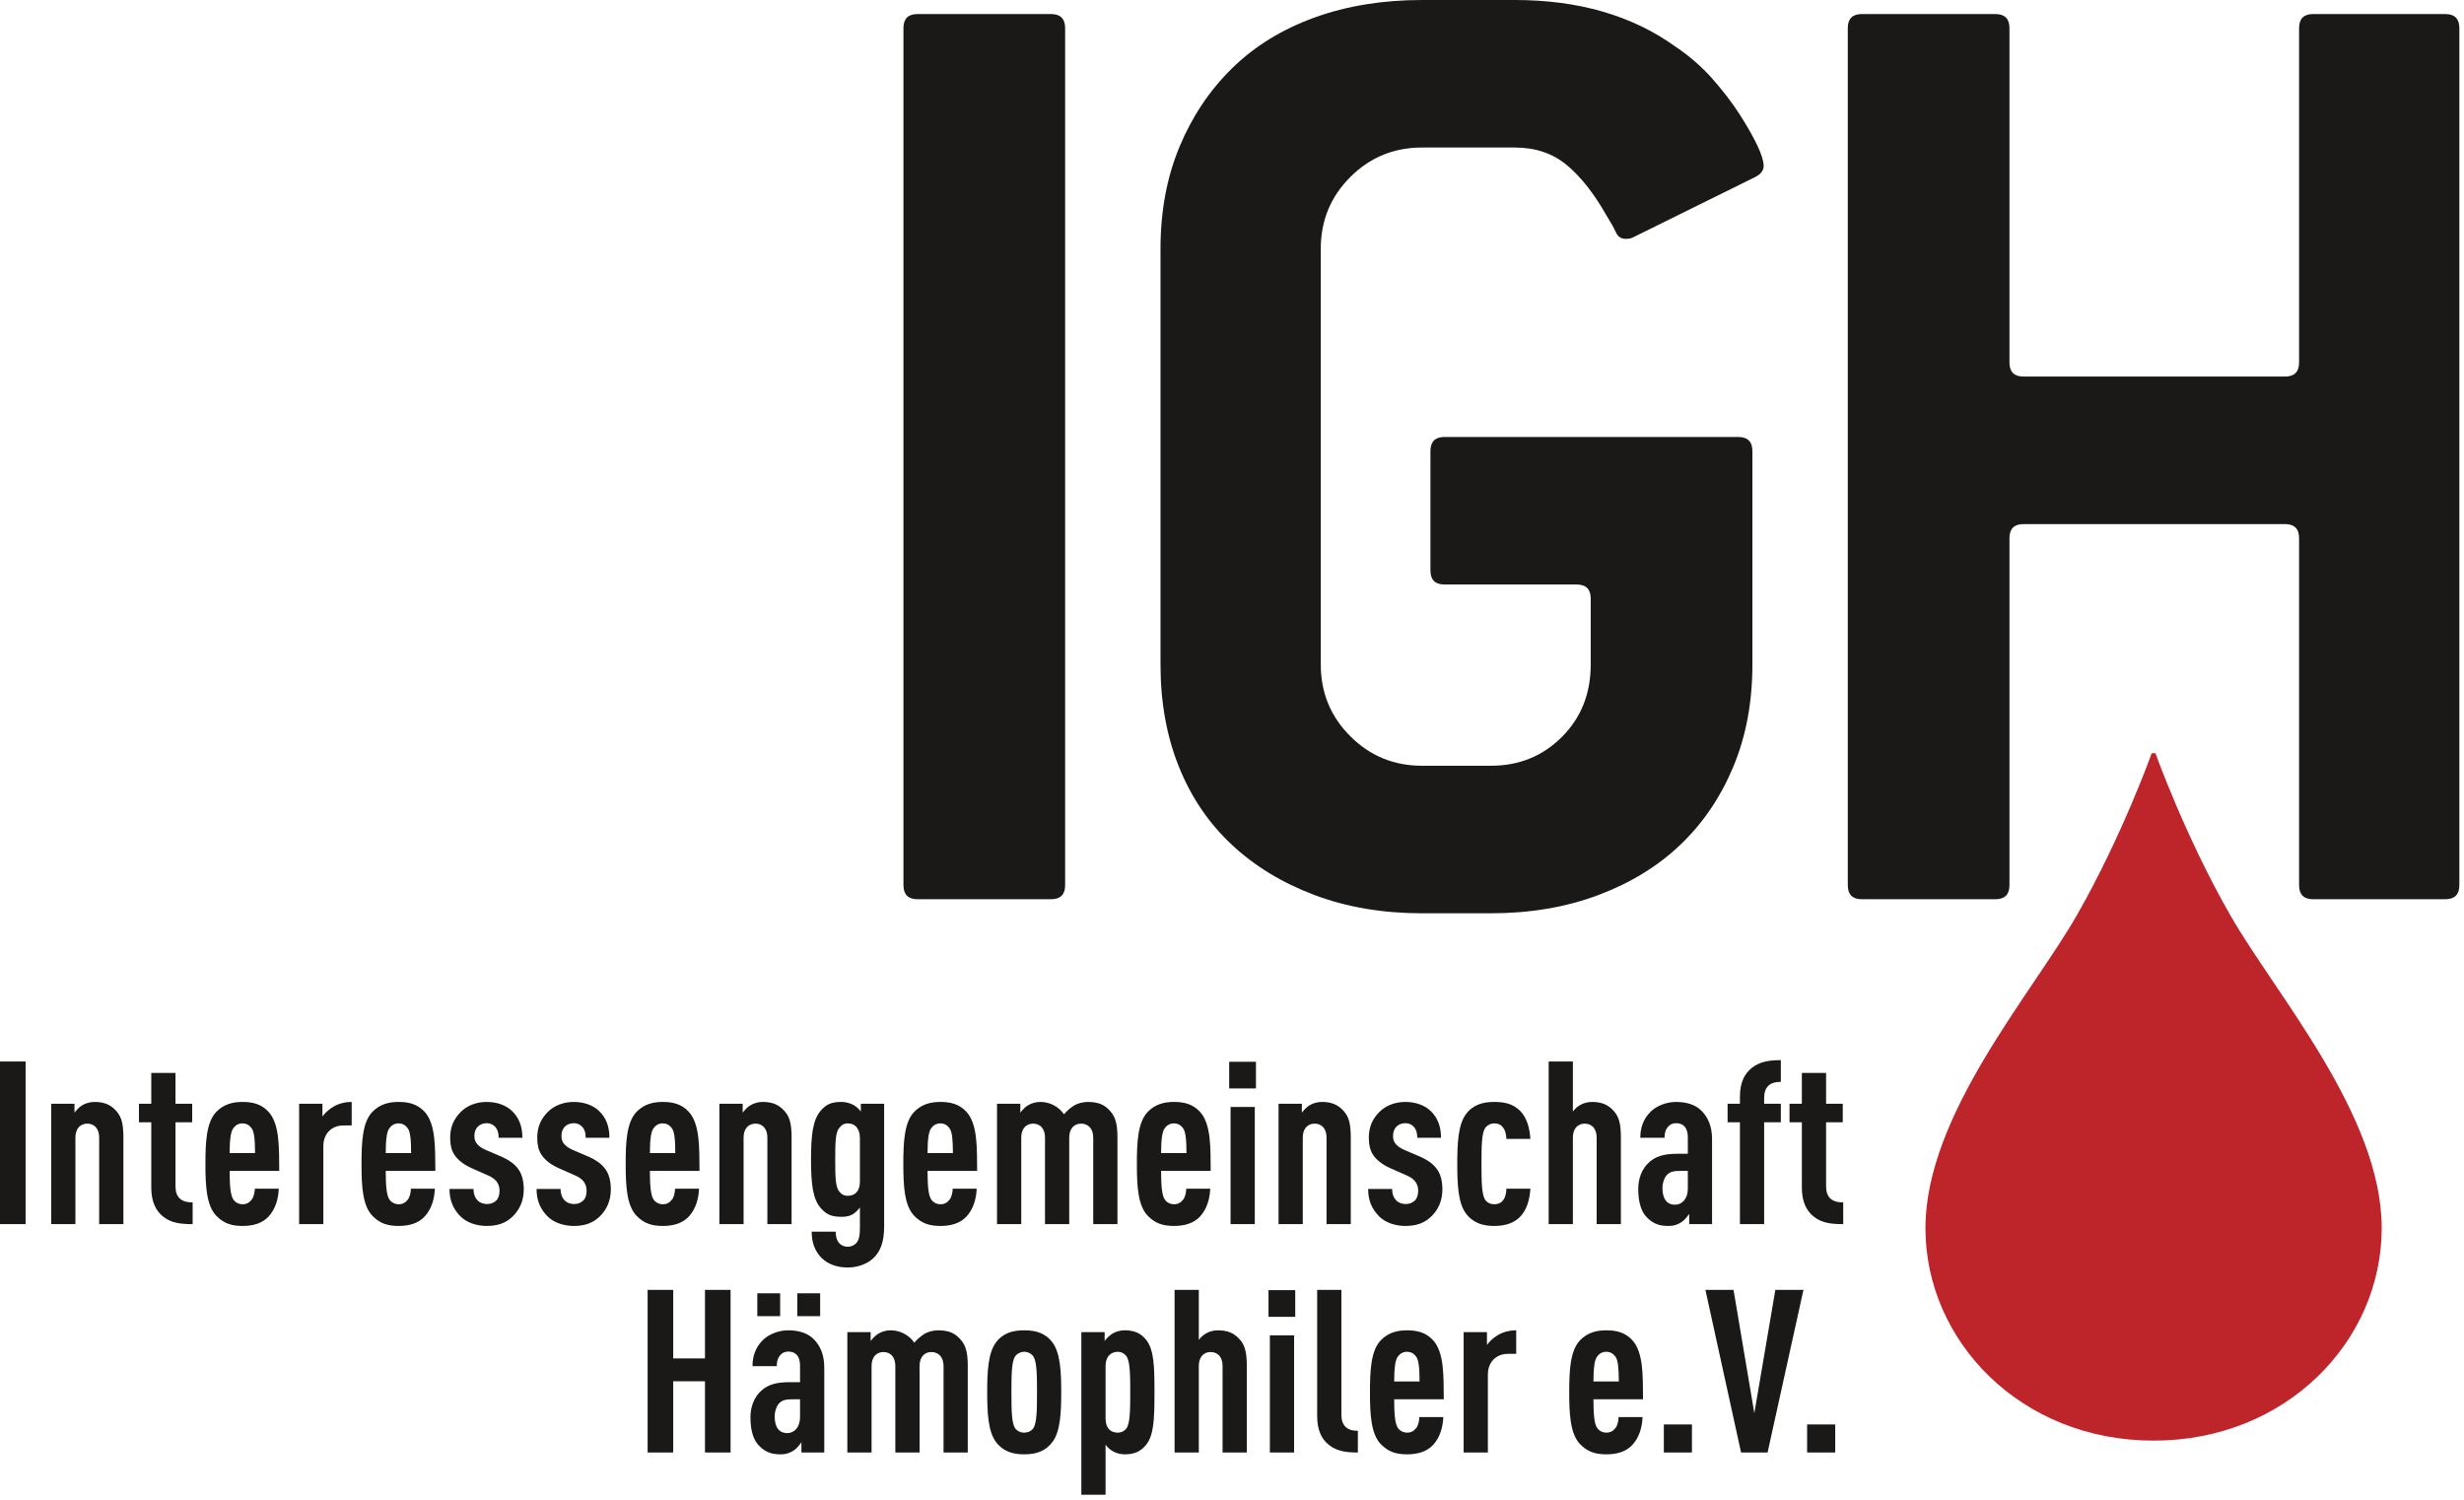
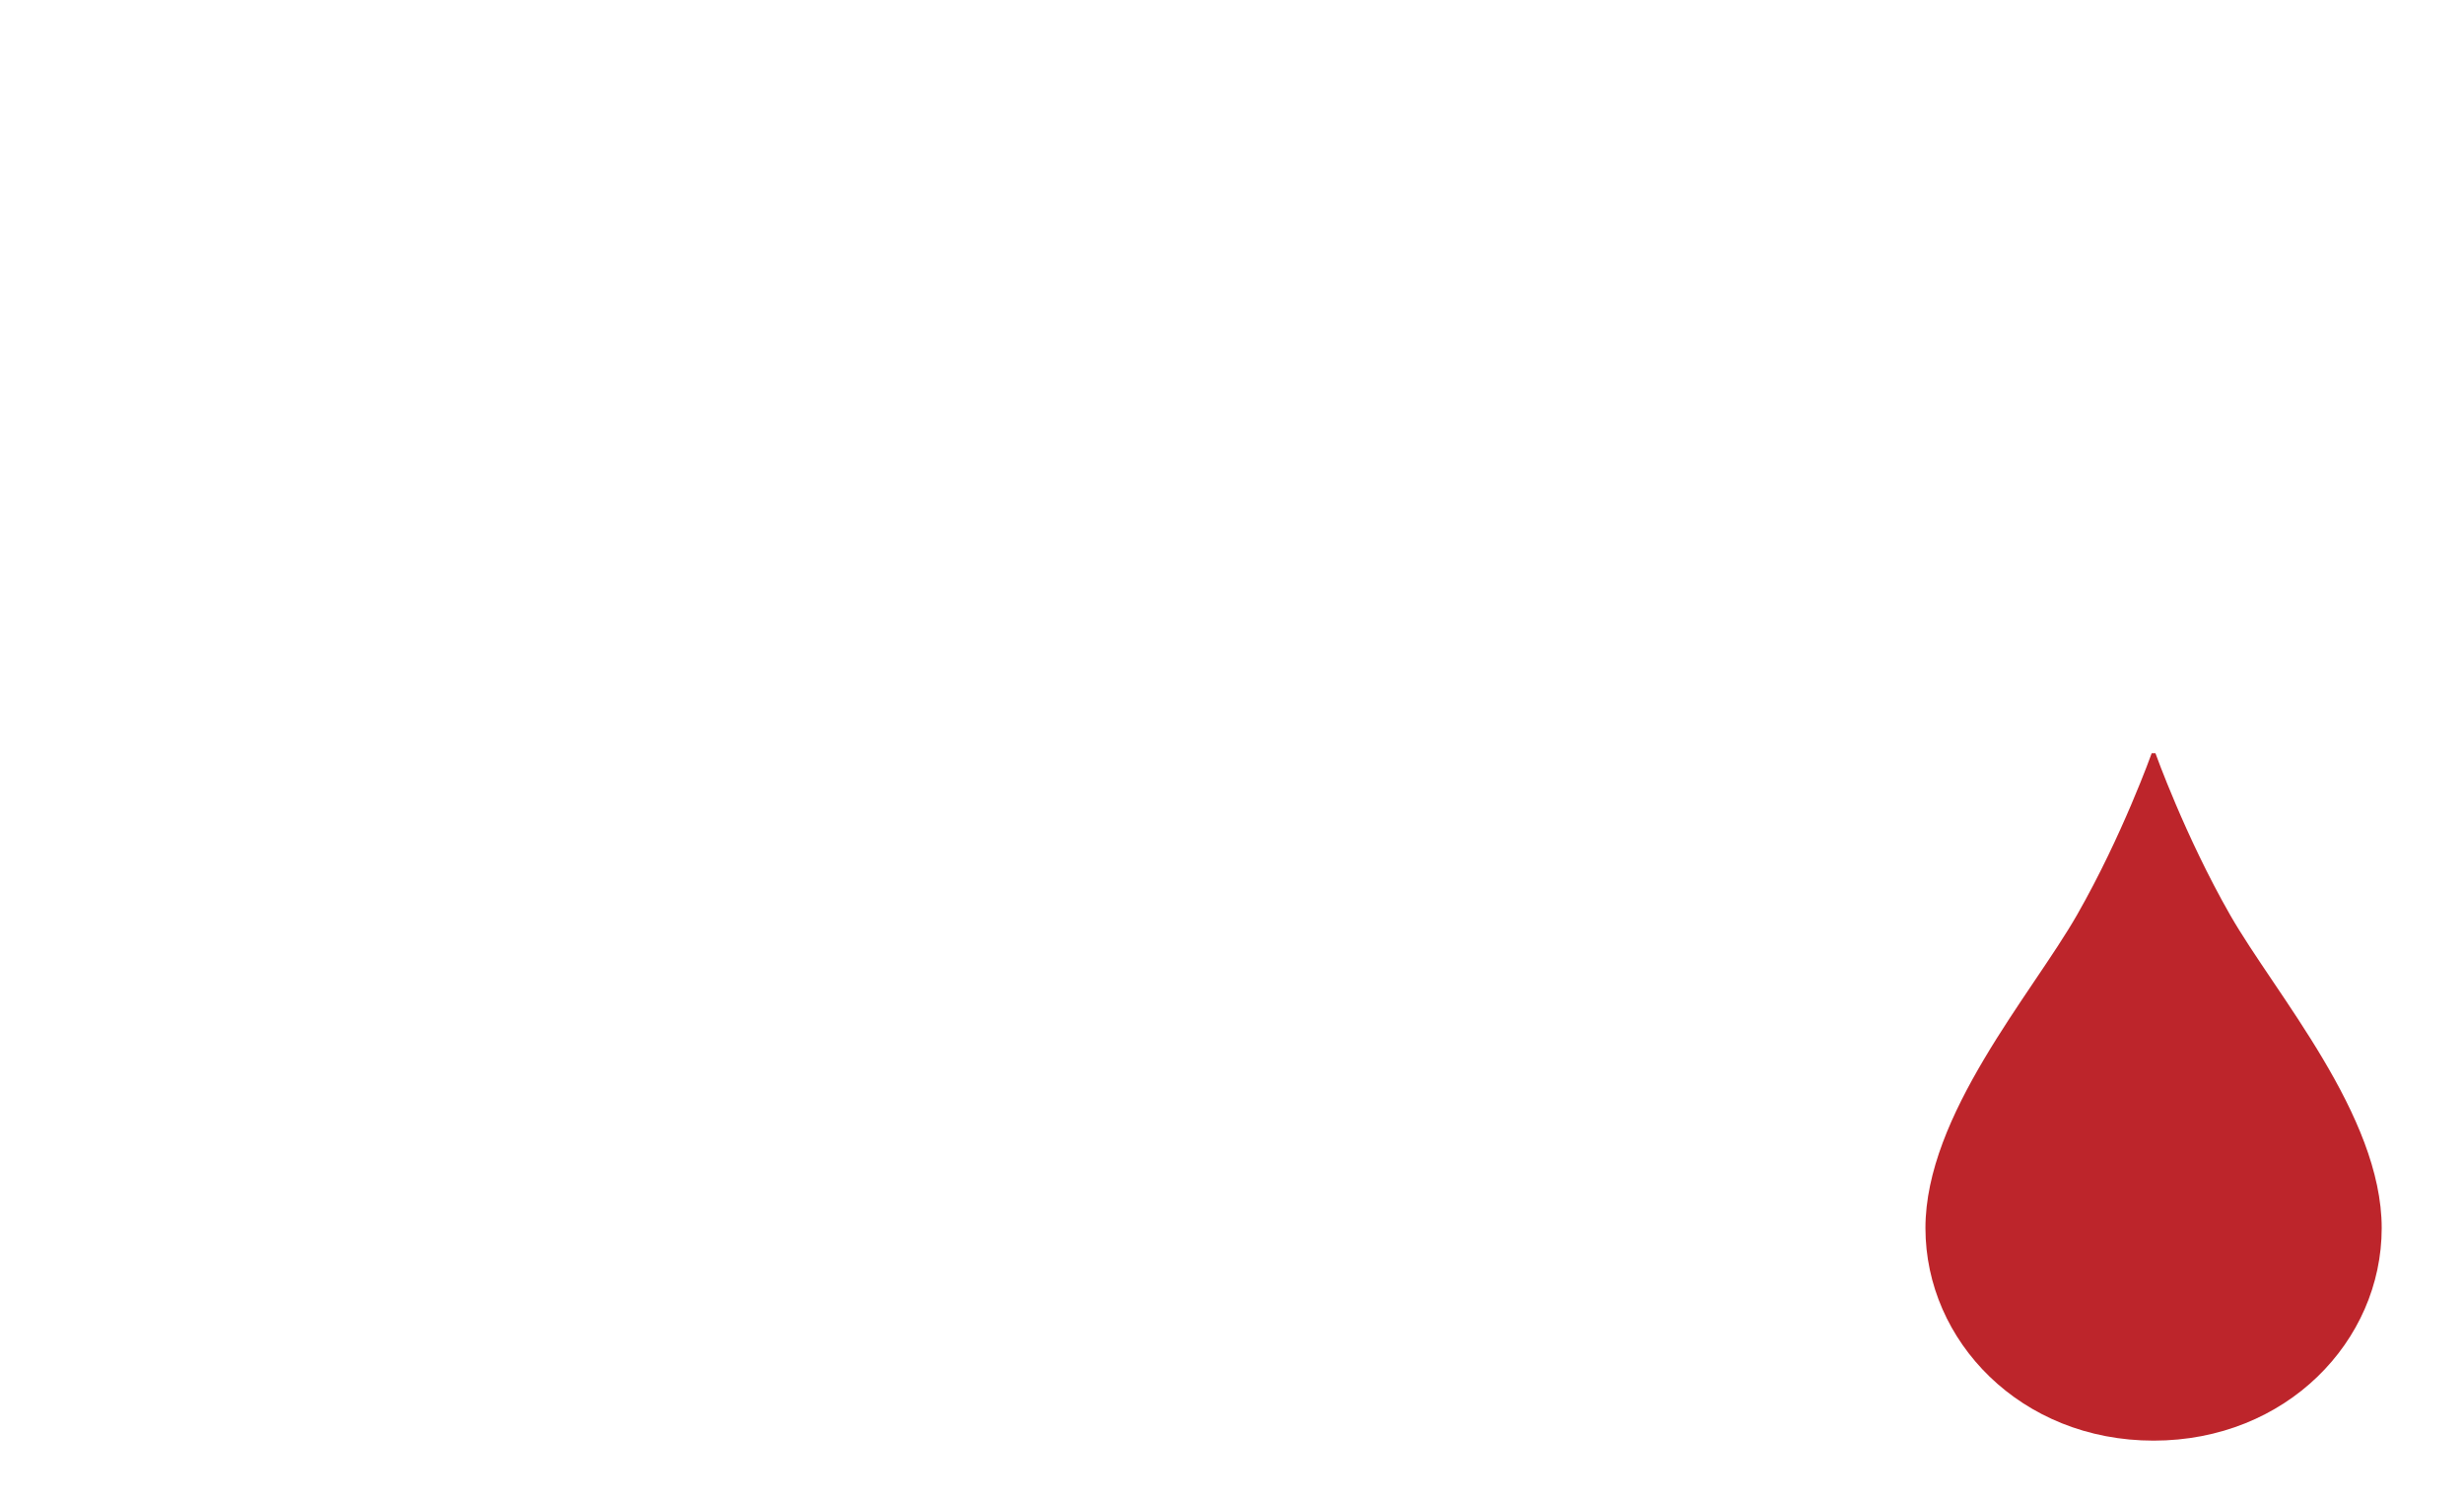
<svg xmlns="http://www.w3.org/2000/svg" width="4000" height="2436" viewBox="0 0 4000 2436" fill="none">
-   <path fill-rule="evenodd" clip-rule="evenodd" d="M1186 2358.09V2094.1H1144.45V2205.33H1092.88V2094.1H1051.34V2358.09H1092.88V2242.41H1144.45V2358.09H1186ZM1338.1 2358.09H1301V2341.41C1297.66 2346.23 1293.57 2351.42 1289.12 2354.39C1283.19 2358.46 1276.88 2361.06 1266.87 2361.06C1250.55 2361.06 1240.15 2356.24 1230.14 2344.75C1222.35 2335.47 1218.26 2320.65 1218.26 2301C1218.26 2283.19 1224.57 2267.62 1236.45 2257.25C1246.1 2248.72 1258.7 2243.9 1281.34 2243.9H1298.77V2216.83C1298.77 2202.38 1292.1 2194.21 1279.84 2194.21C1273.91 2194.21 1269.83 2196.43 1266.87 2199.77C1262.79 2204.22 1260.93 2209.78 1260.93 2217.94H1221.6C1221.6 2202.38 1226.05 2187.9 1238.29 2175.67C1247.57 2166.41 1263.53 2159.72 1279.48 2159.72C1295.8 2159.72 1311.01 2163.8 1321.03 2174.19C1331.42 2184.57 1338.1 2199.02 1338.1 2220.17V2358.09ZM1298.77 2300.62V2271.7H1285.79C1277.25 2271.7 1270.94 2272.45 1265.38 2277.63C1260.56 2282.08 1257.59 2291.72 1257.59 2299.51C1257.59 2316.93 1264.65 2326.58 1278 2326.58C1289.87 2326.58 1298.77 2316.57 1298.77 2300.62ZM1294.32 2136.75H1331.42V2099.67H1294.32V2136.75ZM1229.39 2136.75H1266.49V2099.67H1229.39V2136.75ZM1571.05 2358.09V2217.2C1571.05 2194.58 1567.35 2183.84 1559.56 2174.93C1550.66 2164.55 1540.65 2159.72 1522.46 2159.72C1516.53 2159.72 1507.62 2161.58 1501.69 2164.92C1495.38 2168.63 1489.07 2174.19 1484.25 2179.75C1475.72 2167.52 1461.62 2159.72 1446.04 2159.72C1439 2159.72 1431.94 2161.58 1426.38 2164.92C1421.56 2167.52 1416.73 2172.7 1413.39 2177.15V2162.69H1375.56V2358.09H1414.88V2217.56C1414.88 2202.38 1423.41 2194.96 1434.17 2194.96C1444.93 2194.96 1453.46 2202.38 1453.46 2217.56V2358.09H1492.79V2217.56C1492.79 2202.38 1501.32 2194.96 1512.08 2194.96C1522.83 2194.96 1531.74 2202.38 1531.74 2217.56V2358.09H1571.05ZM1722.79 2260.2C1722.79 2293.21 1721.31 2323.24 1709.05 2340.3C1697.56 2356.24 1681.6 2361.06 1662.69 2361.06C1643.77 2361.06 1627.81 2356.24 1616.32 2340.3C1604.07 2323.24 1602.59 2293.21 1602.59 2260.2C1602.59 2227.21 1604.07 2197.18 1616.32 2180.12C1627.81 2164.18 1643.77 2159.72 1662.69 2159.72C1681.6 2159.72 1697.56 2164.18 1709.05 2180.12C1721.31 2197.18 1722.79 2227.21 1722.79 2260.2ZM1683.46 2260.2C1683.46 2231.29 1683.1 2211.64 1677.9 2202.74C1674.56 2197.55 1668.62 2194.58 1662.69 2194.58C1656.76 2194.58 1650.81 2197.55 1647.48 2202.74C1642.28 2211.64 1641.91 2231.29 1641.91 2260.2C1641.91 2289.13 1642.28 2309.15 1647.48 2318.05C1650.81 2323.24 1656.76 2325.83 1662.69 2325.83C1668.62 2325.83 1674.56 2323.24 1677.9 2318.05C1683.1 2309.15 1683.46 2289.13 1683.46 2260.2ZM1874.14 2260.2C1874.14 2302.48 1873.41 2329.91 1860.42 2345.86C1851.52 2356.62 1841.12 2361.06 1825.91 2361.06C1818.87 2361.06 1811.81 2359.21 1806.25 2355.87C1802.17 2353.65 1797.72 2349.56 1794.76 2345.48V2426.69H1755.43V2162.69H1793.26V2177.15C1795.49 2173.45 1802.17 2167.14 1806.25 2164.92C1811.81 2161.58 1818.87 2159.72 1825.91 2159.72C1840.38 2159.72 1851.52 2163.8 1860.42 2174.93C1873.41 2190.87 1874.14 2217.94 1874.14 2260.2ZM1834.81 2260.2C1834.81 2231.29 1834.45 2211.64 1829.25 2202.74C1825.91 2197.55 1820.35 2194.58 1814.42 2194.58C1809.59 2194.58 1804.41 2196.43 1801.05 2199.77C1796.98 2203.85 1794.76 2209.78 1794.76 2218.31V2302.48C1794.76 2311.01 1796.98 2316.93 1801.05 2321.02C1804.41 2324.35 1809.59 2325.83 1814.42 2325.83C1820.35 2325.83 1825.91 2323.24 1829.25 2318.05C1834.45 2309.15 1834.81 2289.13 1834.81 2260.2ZM2024.01 2358.09V2217.2C2024.01 2194.58 2020.67 2183.84 2012.88 2174.93C2003.98 2164.55 1993.22 2159.72 1977.26 2159.72C1970.22 2159.72 1963.17 2161.58 1957.6 2164.92C1953.53 2167.14 1949.08 2171.22 1946.11 2175.31V2094.1H1906.79V2358.09H1946.11V2217.56C1946.11 2202.38 1954.65 2194.96 1965.39 2194.96C1976.15 2194.96 1984.69 2202.38 1984.69 2217.56V2358.09H2024.01ZM2061.48 2358.09H2100.8V2167.89H2061.48V2358.09ZM2059.25 2137.86H2102.66V2094.48H2059.25V2137.86ZM2204.31 2358.09V2322.87C2186.12 2322.87 2177.59 2313.98 2177.59 2296.55V2094.1H2138.26V2298.77C2138.26 2322.13 2145.69 2336.96 2157.93 2346.23C2170.91 2356.24 2186.12 2358.09 2204.31 2358.09ZM2343.79 2271.7H2263.28C2263.28 2293.95 2264.39 2311.01 2269.22 2318.05C2272.18 2322.49 2277.38 2325.83 2284.42 2325.83C2291.11 2325.83 2295.56 2322.87 2299.27 2318.05C2302.24 2314.34 2304.08 2306.56 2304.08 2300.62H2343.04C2342.29 2316.93 2337.84 2333.25 2326.72 2345.48C2316.7 2356.62 2301.49 2361.06 2284.42 2361.06C2266.25 2361.06 2254.01 2356.98 2242.14 2345.11C2225.45 2328.43 2223.96 2295.8 2223.96 2260.2C2223.96 2224.62 2225.45 2191.99 2242.14 2175.31C2254.01 2163.44 2268.11 2159.72 2284.05 2159.72C2300.38 2159.72 2314.48 2163.07 2325.97 2175.31C2344.9 2195.32 2343.41 2234.99 2343.79 2271.7ZM2304.46 2242.78C2304.46 2222.76 2303.35 2207.94 2298.9 2202.38C2295.56 2197.91 2291.11 2194.58 2284.05 2194.58C2277.01 2194.58 2272.56 2197.91 2269.22 2202.38C2264.77 2207.94 2263.28 2222.76 2263.28 2242.78H2304.46ZM2461.38 2197.91V2159.72C2449.88 2159.72 2439.49 2162.69 2430.96 2167.89C2424.28 2171.97 2417.98 2177.53 2413.9 2183.46V2162.69H2376.05V2358.09H2415.38V2231.66C2415.38 2210.53 2429.48 2197.91 2448.03 2197.91H2461.38ZM2667.26 2271.7H2586.76C2586.76 2293.95 2587.87 2311.01 2592.7 2318.05C2595.67 2322.49 2600.86 2325.83 2607.91 2325.83C2614.59 2325.83 2619.04 2322.87 2622.74 2318.05C2625.72 2314.34 2627.57 2306.56 2627.57 2300.62H2666.52C2665.79 2316.93 2661.34 2333.25 2650.19 2345.48C2640.18 2356.62 2624.97 2361.06 2607.91 2361.06C2589.73 2361.06 2577.49 2356.98 2565.62 2345.11C2548.93 2328.43 2547.43 2295.8 2547.43 2260.2C2547.43 2224.62 2548.93 2191.99 2565.62 2175.31C2577.49 2163.44 2591.59 2159.72 2607.53 2159.72C2623.86 2159.72 2637.96 2163.07 2649.46 2175.31C2668.38 2195.32 2666.9 2234.99 2667.26 2271.7ZM2627.94 2242.78C2627.94 2222.76 2626.83 2207.94 2622.38 2202.38C2619.04 2197.91 2614.59 2194.58 2607.53 2194.58C2600.49 2194.58 2596.04 2197.91 2592.7 2202.38C2588.25 2207.94 2586.76 2222.76 2586.76 2242.78H2627.94ZM2701.03 2358.09H2746.66V2312.48H2701.03V2358.09ZM2927.69 2094.1H2882.05L2847.93 2294.33L2814.17 2094.1H2768.53L2826.41 2358.09H2869.45L2927.69 2094.1ZM2933.62 2358.09H2979.25V2312.48H2933.62V2358.09Z" fill="#1A1918" />
-   <path fill-rule="evenodd" clip-rule="evenodd" d="M0 1987.32H41.549V1723.32H0V1987.32ZM200.324 1987.32V1846.42C200.324 1823.8 196.986 1813.05 189.197 1804.15C180.296 1793.78 169.535 1788.95 153.577 1788.95C146.535 1788.95 139.479 1790.81 133.915 1794.14C129.099 1796.75 124.282 1801.93 120.93 1806.38V1791.92H83.099V1987.32H122.423V1846.79C122.423 1831.59 130.958 1824.18 141.704 1824.18C152.465 1824.18 161 1831.59 161 1846.79V1987.32H200.324ZM312.732 1987.32V1952.1C294.183 1952.1 284.901 1943.94 284.901 1925.78V1821.96H311.986V1791.92H284.901V1741.86H245.577V1791.92H225.549V1821.96H245.577V1928C245.577 1950.99 253 1965.81 265.239 1975.45C278.592 1985.84 294.183 1987.32 312.732 1987.32ZM453.324 1900.93C452.958 1864.22 454.437 1824.55 435.521 1804.53C424.014 1792.28 409.915 1788.95 393.592 1788.95C377.648 1788.95 363.549 1792.66 351.676 1804.53C334.986 1821.21 333.493 1853.84 333.493 1889.43C333.493 1925.03 334.986 1957.66 351.676 1974.34C363.549 1986.21 375.789 1990.29 393.972 1990.29C411.028 1990.29 426.239 1985.84 436.254 1974.71C447.38 1962.47 451.845 1946.16 452.577 1929.84H413.634C413.634 1935.78 411.775 1943.57 408.803 1947.27C405.099 1952.1 400.648 1955.06 393.972 1955.06C386.915 1955.06 381.718 1951.72 378.761 1947.27C373.93 1940.23 372.817 1923.17 372.817 1900.93H453.324ZM414 1872H372.817C372.817 1851.98 374.31 1837.16 378.761 1831.59C382.099 1827.14 386.549 1823.8 393.592 1823.8C400.648 1823.8 405.099 1827.14 408.437 1831.59C412.887 1837.16 414 1851.98 414 1872ZM570.915 1827.14V1788.95C559.423 1788.95 549.028 1791.92 540.507 1797.11C533.817 1801.2 527.521 1806.76 523.437 1812.68V1791.92H485.592V1987.32H524.916V1860.88C524.916 1839.75 539.014 1827.14 557.563 1827.14H570.915ZM706.704 1900.93C706.324 1864.22 707.817 1824.55 688.887 1804.53C677.394 1792.28 663.296 1788.95 646.972 1788.95C631.014 1788.95 616.915 1792.66 605.056 1804.53C588.352 1821.21 586.873 1853.84 586.873 1889.43C586.873 1925.03 588.352 1957.66 605.056 1974.34C616.915 1986.21 629.169 1990.29 647.338 1990.29C664.408 1990.29 679.62 1985.84 689.634 1974.71C700.761 1962.47 705.211 1946.16 705.958 1929.84H667C667 1935.78 665.155 1943.57 662.183 1947.27C658.465 1952.1 654.014 1955.06 647.338 1955.06C640.296 1955.06 635.099 1951.72 632.127 1947.27C627.31 1940.23 626.197 1923.17 626.197 1900.93H706.704ZM667.38 1872H626.197C626.197 1851.98 627.676 1837.16 632.127 1831.59C635.465 1827.14 639.93 1823.8 646.972 1823.8C654.014 1823.8 658.465 1827.14 661.817 1831.59C666.268 1837.16 667.38 1851.98 667.38 1872ZM850.268 1930.96C850.268 1917.61 847.296 1906.49 842.099 1899.07C835.803 1889.81 826.887 1883.5 813.535 1877.56L787.563 1866.44C780.887 1863.49 775.704 1859.4 773.099 1855.32C770.873 1851.98 770.141 1848.65 770.141 1843.83C770.141 1837.89 771.986 1832.7 775.704 1829C779.042 1825.66 784.225 1823.44 790.169 1823.44C795.366 1823.44 800.183 1825.29 803.887 1829.36C807.606 1833.45 809.451 1838.64 809.451 1847.17H848.042C848.042 1827.52 841.732 1813.79 831.352 1803.79C821.324 1794.14 806.493 1788.95 790.169 1788.95C773.845 1788.95 758.634 1794.51 747.873 1805.26C737.493 1816.02 730.817 1828.25 730.817 1847.17C730.817 1857.93 732.662 1866.82 737.113 1873.86C742.676 1882.76 752.324 1890.54 765.676 1896.48L791.648 1907.97C798.704 1910.94 803.887 1914.64 806.859 1919.09C809.831 1923.55 810.944 1928 810.944 1933.56C810.944 1939.85 809.084 1945.79 805.38 1949.13C800.93 1953.21 796.479 1954.69 790.169 1954.69C784.972 1954.69 779.042 1952.83 775.324 1948.76C770.873 1944.32 768.648 1938.01 768.648 1930.22H729.704C729.704 1948.76 735.634 1962.47 747.127 1974.34C757.155 1984.73 773.479 1990.29 790.169 1990.29C806.859 1990.29 820.958 1986.21 832.831 1974.34C842.845 1964.33 850.268 1950.24 850.268 1930.96ZM991.606 1930.96C991.606 1917.61 988.634 1906.49 983.451 1899.07C977.141 1889.81 968.239 1883.5 954.873 1877.56L928.916 1866.44C922.239 1863.49 917.042 1859.4 914.437 1855.32C912.211 1851.98 911.479 1848.65 911.479 1843.83C911.479 1837.89 913.324 1832.7 917.042 1829C920.38 1825.66 925.577 1823.44 931.507 1823.44C936.704 1823.44 941.521 1825.29 945.239 1829.36C948.944 1833.45 950.803 1838.64 950.803 1847.17H989.38C989.38 1827.52 983.07 1813.79 972.69 1803.79C962.676 1794.14 947.831 1788.95 931.507 1788.95C915.183 1788.95 899.972 1794.51 889.211 1805.26C878.831 1816.02 872.155 1828.25 872.155 1847.17C872.155 1857.93 874 1866.82 878.465 1873.86C884.028 1882.76 893.662 1890.54 907.028 1896.48L932.986 1907.97C940.042 1910.94 945.239 1914.64 948.197 1919.09C951.169 1923.55 952.282 1928 952.282 1933.56C952.282 1939.85 950.423 1945.79 946.718 1949.13C942.268 1953.21 937.817 1954.69 931.507 1954.69C926.31 1954.69 920.38 1952.83 916.662 1948.76C912.211 1944.32 909.986 1938.01 909.986 1930.22H871.042C871.042 1948.76 876.972 1962.47 888.479 1974.34C898.493 1984.73 914.817 1990.29 931.507 1990.29C948.197 1990.29 962.296 1986.21 974.169 1974.34C984.183 1964.33 991.606 1950.24 991.606 1930.96ZM1135.55 1900.93C1135.17 1864.22 1136.66 1824.55 1117.73 1804.53C1106.24 1792.28 1092.14 1788.95 1075.82 1788.95C1059.86 1788.95 1045.76 1792.66 1033.9 1804.53C1017.2 1821.21 1015.72 1853.84 1015.72 1889.43C1015.72 1925.03 1017.2 1957.66 1033.9 1974.34C1045.76 1986.21 1058.01 1990.29 1076.18 1990.29C1093.25 1990.29 1108.46 1985.84 1118.48 1974.71C1129.61 1962.47 1134.06 1946.16 1134.8 1929.84H1095.85C1095.85 1935.78 1094 1943.57 1091.03 1947.27C1087.31 1952.1 1082.86 1955.06 1076.18 1955.06C1069.14 1955.06 1063.94 1951.72 1060.97 1947.27C1056.15 1940.23 1055.04 1923.17 1055.04 1900.93H1135.55ZM1096.23 1872H1055.04C1055.04 1851.98 1056.52 1837.16 1060.97 1831.59C1064.31 1827.14 1068.76 1823.8 1075.82 1823.8C1082.86 1823.8 1087.31 1827.14 1090.65 1831.59C1095.11 1837.16 1096.23 1851.98 1096.23 1872ZM1285.04 1987.32V1846.42C1285.04 1823.8 1281.7 1813.05 1273.92 1804.15C1265.01 1793.78 1254.25 1788.95 1238.3 1788.95C1231.25 1788.95 1224.21 1790.81 1218.63 1794.14C1213.82 1796.75 1209 1801.93 1205.66 1806.38V1791.92H1167.82V1987.32H1207.14V1846.79C1207.14 1831.59 1215.68 1824.18 1226.44 1824.18C1237.18 1824.18 1245.72 1831.59 1245.72 1846.79V1987.32H1285.04ZM1435.28 1991.02V1791.92H1397.45V1804.53C1394.48 1800.45 1390.03 1796.37 1385.94 1794.14C1380.01 1790.81 1372.96 1788.95 1365.92 1788.95C1349.23 1788.95 1341.06 1793.03 1332.15 1803.42C1319.92 1817.88 1316.58 1840.5 1316.58 1882.39C1316.58 1924.28 1319.92 1946.54 1332.15 1961C1341.06 1971.37 1349.59 1975.45 1365.92 1975.45C1373.7 1975.45 1379.63 1974.34 1384.83 1971C1388.55 1968.78 1392.62 1964.7 1395.96 1960.25V1993.63C1395.96 2005.86 1394.48 2012.9 1390.39 2017.73C1387.06 2021.43 1382.24 2024.03 1376.3 2024.03C1370.37 2024.03 1365.55 2021.79 1362.21 2018.09C1358.13 2013.28 1356.63 2006.97 1356.63 1999.55H1317.69C1317.69 2015.87 1322.14 2030.7 1334.01 2042.56C1344.77 2052.95 1359.99 2057.76 1376.3 2057.76C1392.25 2057.76 1408.58 2051.83 1418.59 2041.83C1429.35 2031.07 1435.28 2016.23 1435.28 1991.02ZM1395.96 1917.98C1395.96 1926.14 1394.11 1931.7 1390.39 1935.78C1387.06 1939.49 1381.87 1941.34 1376.3 1941.34C1369.25 1941.34 1365.55 1938.37 1361.83 1933.56C1355.9 1925.78 1355.9 1906.86 1355.9 1882.76C1355.9 1858.66 1355.9 1839.75 1361.83 1831.97C1365.55 1827.14 1369.25 1823.8 1376.3 1823.8C1381.87 1823.8 1386.69 1825.66 1390.03 1829.36C1393.73 1833.45 1395.96 1839.39 1395.96 1847.54V1917.98ZM1586.27 1900.93C1585.9 1864.22 1587.38 1824.55 1568.46 1804.53C1556.96 1792.28 1542.87 1788.95 1526.55 1788.95C1510.59 1788.95 1496.49 1792.66 1484.62 1804.53C1467.93 1821.21 1466.45 1853.84 1466.45 1889.43C1466.45 1925.03 1467.93 1957.66 1484.62 1974.34C1496.49 1986.21 1508.73 1990.29 1526.92 1990.29C1543.99 1990.29 1559.18 1985.84 1569.21 1974.71C1580.34 1962.47 1584.79 1946.16 1585.54 1929.84H1546.58C1546.58 1935.78 1544.72 1943.57 1541.76 1947.27C1538.04 1952.1 1533.59 1955.06 1526.92 1955.06C1519.87 1955.06 1514.68 1951.72 1511.7 1947.27C1506.89 1940.23 1505.77 1923.17 1505.77 1900.93H1586.27ZM1546.94 1872H1505.77C1505.77 1851.98 1507.25 1837.16 1511.7 1831.59C1515.04 1827.14 1519.49 1823.8 1526.55 1823.8C1533.59 1823.8 1538.04 1827.14 1541.38 1831.59C1545.83 1837.16 1546.94 1851.98 1546.94 1872ZM1814.04 1987.32V1846.42C1814.04 1823.8 1810.34 1813.05 1802.55 1804.15C1793.65 1793.78 1783.63 1788.95 1765.45 1788.95C1759.52 1788.95 1750.61 1790.81 1744.68 1794.14C1738.37 1797.86 1732.07 1803.42 1727.24 1808.98C1718.7 1796.75 1704.61 1788.95 1689.03 1788.95C1681.99 1788.95 1674.93 1790.81 1669.37 1794.14C1664.55 1796.75 1659.72 1801.93 1656.38 1806.38V1791.92H1618.55V1987.32H1657.87V1846.79C1657.87 1831.59 1666.39 1824.18 1677.15 1824.18C1687.92 1824.18 1696.45 1831.59 1696.45 1846.79V1987.32H1735.77V1846.79C1735.77 1831.59 1744.31 1824.18 1755.07 1824.18C1765.82 1824.18 1774.73 1831.59 1774.73 1846.79V1987.32H1814.04ZM1965.41 1900.93C1965.03 1864.22 1966.52 1824.55 1947.59 1804.53C1936.1 1792.28 1922 1788.95 1905.68 1788.95C1889.72 1788.95 1875.63 1792.66 1863.76 1804.53C1847.06 1821.21 1845.58 1853.84 1845.58 1889.43C1845.58 1925.03 1847.06 1957.66 1863.76 1974.34C1875.63 1986.21 1887.87 1990.29 1906.04 1990.29C1923.11 1990.29 1938.32 1985.84 1948.34 1974.71C1959.46 1962.47 1963.92 1946.16 1964.66 1929.84H1925.7C1925.7 1935.78 1923.86 1943.57 1920.89 1947.27C1917.18 1952.1 1912.72 1955.06 1906.04 1955.06C1899 1955.06 1893.8 1951.72 1890.83 1947.27C1886.01 1940.23 1884.9 1923.17 1884.9 1900.93H1965.41ZM1926.08 1872H1884.9C1884.9 1851.98 1886.38 1837.16 1890.83 1831.59C1894.18 1827.14 1898.63 1823.8 1905.68 1823.8C1912.72 1823.8 1917.18 1827.14 1920.52 1831.59C1924.97 1837.16 1926.08 1851.98 1926.08 1872ZM1997.68 1987.32H2037V1797.11H1997.68V1987.32ZM1995.45 1767.09H2038.86V1723.7H1995.45V1767.09ZM2192.8 1987.32V1846.42C2192.8 1823.8 2189.46 1813.05 2181.68 1804.15C2172.77 1793.78 2162.01 1788.95 2146.07 1788.95C2139.01 1788.95 2131.97 1790.81 2126.41 1794.14C2121.58 1796.75 2116.76 1801.93 2113.42 1806.38V1791.92H2075.58V1987.32H2114.9V1846.79C2114.9 1831.59 2123.44 1824.18 2134.2 1824.18C2144.96 1824.18 2153.48 1831.59 2153.48 1846.79V1987.32H2192.8ZM2341.56 1930.96C2341.56 1917.61 2338.59 1906.49 2333.41 1899.07C2327.1 1889.81 2318.2 1883.5 2304.85 1877.56L2278.87 1866.44C2272.2 1863.49 2267 1859.4 2264.41 1855.32C2262.18 1851.98 2261.44 1848.65 2261.44 1843.83C2261.44 1837.89 2263.3 1832.7 2267 1829C2270.34 1825.66 2275.54 1823.44 2281.46 1823.44C2286.66 1823.44 2291.48 1825.29 2295.2 1829.36C2298.9 1833.45 2300.76 1838.64 2300.76 1847.17H2339.34C2339.34 1827.52 2333.03 1813.79 2322.65 1803.79C2312.63 1794.14 2297.79 1788.95 2281.46 1788.95C2265.14 1788.95 2249.93 1794.51 2239.18 1805.26C2228.79 1816.02 2222.11 1828.25 2222.11 1847.17C2222.11 1857.93 2223.97 1866.82 2228.42 1873.86C2233.99 1882.76 2243.63 1890.54 2256.99 1896.48L2282.96 1907.97C2290 1910.94 2295.2 1914.64 2298.16 1919.09C2301.13 1923.55 2302.24 1928 2302.24 1933.56C2302.24 1939.85 2300.39 1945.79 2296.68 1949.13C2292.23 1953.21 2287.77 1954.69 2281.46 1954.69C2276.27 1954.69 2270.34 1952.83 2266.63 1948.76C2262.18 1944.32 2259.96 1938.01 2259.96 1930.22H2221C2221 1948.76 2226.93 1962.47 2238.44 1974.34C2248.45 1984.73 2264.77 1990.29 2281.46 1990.29C2298.15 1990.29 2312.25 1986.21 2324.13 1974.34C2334.14 1964.33 2341.56 1950.24 2341.56 1930.96ZM2484.39 1929.84H2445.44C2445.07 1936.52 2444.32 1943.2 2440.24 1948.38C2437.28 1952.47 2432.45 1955.06 2425.77 1955.06C2419.85 1955.06 2413.9 1952.47 2410.56 1947.27C2405.37 1938.01 2405 1918.36 2405 1889.43C2405 1860.52 2405.37 1840.86 2410.56 1831.97C2413.9 1826.77 2419.85 1823.8 2425.77 1823.8C2432.45 1823.8 2437.28 1826.41 2440.24 1830.86C2444.32 1836.04 2445.07 1843.09 2445.44 1849.01H2484.39C2483.28 1832.33 2479.2 1814.54 2466.96 1802.67C2455.45 1791.92 2442.46 1788.95 2425.77 1788.95C2407.23 1788.95 2390.9 1793.4 2379.41 1809.35C2367.15 1826.41 2365.68 1856.43 2365.68 1889.43C2365.68 1922.81 2367.15 1952.83 2379.41 1969.53C2390.9 1985.46 2407.23 1990.29 2425.77 1990.29C2443.21 1990.29 2457.31 1985.84 2467.32 1975.82C2478.08 1965.08 2483.28 1948.38 2484.39 1929.84ZM2631.3 1987.32V1846.42C2631.3 1823.8 2627.96 1813.05 2620.17 1804.15C2611.25 1793.78 2600.51 1788.95 2584.55 1788.95C2577.51 1788.95 2570.45 1790.81 2564.89 1794.14C2560.8 1796.37 2556.35 1800.45 2553.38 1804.53V1723.32H2514.07V1987.32H2553.38V1846.79C2553.38 1831.59 2561.92 1824.18 2572.68 1824.18C2583.44 1824.18 2591.97 1831.59 2591.97 1846.79V1987.32H2631.3ZM2779.31 1987.32V1849.39C2779.31 1828.25 2772.63 1813.79 2762.24 1803.42C2752.23 1793.03 2737.01 1788.95 2720.69 1788.95C2704.75 1788.95 2688.79 1795.63 2679.52 1804.9C2667.27 1817.13 2662.82 1831.59 2662.82 1847.17H2702.14C2702.14 1839.01 2704 1833.45 2708.08 1829C2711.04 1825.66 2715.13 1823.44 2721.07 1823.44C2733.31 1823.44 2739.99 1831.59 2739.99 1846.06V1873.11H2722.55C2699.92 1873.11 2687.31 1877.94 2677.66 1886.47C2665.79 1896.85 2659.48 1912.42 2659.48 1930.22C2659.48 1949.88 2663.56 1964.7 2671.35 1973.98C2681.37 1985.46 2691.76 1990.29 2708.08 1990.29C2718.1 1990.29 2724.41 1987.69 2730.34 1983.62C2734.79 1980.65 2738.87 1975.45 2742.21 1970.64V1987.32H2779.31ZM2739.99 1929.84C2739.99 1945.79 2731.08 1955.8 2719.21 1955.8C2705.86 1955.8 2698.8 1946.16 2698.8 1928.73C2698.8 1920.95 2701.77 1911.3 2706.59 1906.86C2712.15 1901.68 2718.46 1900.93 2727 1900.93H2739.99V1929.84ZM2890.97 1821.96V1791.92H2863.89V1782.66C2863.89 1764.85 2872.79 1756.33 2890.97 1756.33V1721.1C2872.79 1721.1 2857.21 1723.32 2844.23 1733.34C2831.99 1742.97 2824.56 1757.44 2824.56 1780.43V1791.92H2804.54V1821.96H2824.56V1987.32H2863.89V1821.96H2890.97ZM2992.24 1987.32V1952.1C2973.69 1952.1 2964.42 1943.94 2964.42 1925.78V1821.96H2991.49V1791.92H2964.42V1741.86H2925.1V1791.92H2905.06V1821.96H2925.1V1928C2925.1 1950.99 2932.52 1965.81 2944.76 1975.45C2958.11 1985.84 2973.69 1987.32 2992.24 1987.32Z" fill="#1A1918" />
  <path fill-rule="evenodd" clip-rule="evenodd" d="M3496.06 2338.82C3711.54 2338.82 3866.4 2177.3 3866.4 1993.76C3866.4 1810.21 3693.78 1613.82 3620.31 1485.34C3546.86 1356.86 3499.11 1222.86 3499.11 1222.86H3493C3493 1222.86 3445.26 1356.86 3371.8 1485.34C3298.34 1613.82 3125.72 1810.21 3125.72 1993.76C3125.72 2177.3 3280.58 2338.82 3496.06 2338.82Z" fill="#BD252B" />
-   <path fill-rule="evenodd" clip-rule="evenodd" d="M1729.11 1437.07V45.609C1729.11 30.434 1721.48 22.804 1706.29 22.804H1489.46C1474.24 22.804 1466.65 30.434 1466.65 45.609V1437.07C1466.65 1452.29 1474.24 1459.87 1489.46 1459.87H1706.29C1721.48 1459.87 1729.11 1452.29 1729.11 1437.07Z" fill="#1A1918" />
-   <path fill-rule="evenodd" clip-rule="evenodd" d="M2852.78 236.085C2845.94 221.656 2836.42 204.933 2824.25 185.901C2812.06 166.911 2797.22 147.513 2779.75 127.735C2762.23 107.985 2742.09 90.488 2719.26 75.27C2649.26 25.086 2562.54 0.001 2459.08 0.001H2308.46C2244.54 0.001 2186.34 9.517 2133.85 28.507C2081.36 47.539 2036.85 74.918 2000.35 110.632C1963.82 146.373 1935.29 188.97 1914.75 238.365C1894.22 287.803 1883.94 342.943 1883.94 403.741V1078.94C1883.94 1139.78 1893.82 1194.92 1913.61 1244.31C1933.37 1293.75 1961.89 1335.95 1999.2 1370.92C2036.47 1405.92 2081.36 1433.3 2133.85 1453.03C2186.34 1472.78 2244.54 1482.69 2308.46 1482.69H2420.29C2484.19 1482.69 2542.39 1472.78 2594.88 1453.03C2647.37 1433.3 2691.88 1405.92 2728.4 1370.92C2764.91 1335.95 2793.44 1293.75 2813.98 1244.31C2834.53 1194.92 2844.8 1139.78 2844.8 1078.94V732.211C2844.8 717.036 2837.16 709.406 2821.96 709.406H2344.96C2329.74 709.406 2322.15 717.036 2322.15 732.211V926.106C2322.15 941.323 2329.74 948.925 2344.96 948.925H2559.5C2574.7 948.925 2582.33 956.54 2582.33 971.729V1078.94C2582.33 1126.1 2566.71 1165.26 2535.54 1196.41C2504.33 1227.61 2465.94 1243.17 2420.29 1243.17H2308.46C2262.81 1243.17 2224.01 1227.21 2192.05 1195.27C2160.11 1163.34 2144.12 1124.56 2144.12 1078.94V403.741C2144.12 358.117 2160.11 319.35 2192.05 287.409C2224.01 255.469 2262.81 239.506 2308.46 239.506H2459.08C2492.53 239.506 2520.71 249.022 2543.53 268.025C2566.36 287.057 2587.64 314.029 2607.43 348.996C2615.04 361.186 2620.34 370.674 2623.42 377.515C2626.44 384.357 2631.75 387.777 2639.39 387.777C2643.95 387.777 2647.73 387.031 2650.8 385.497L2849.36 287.409C2858.49 282.848 2863.05 276.781 2863.05 269.166C2863.05 261.564 2859.63 250.556 2852.78 236.085Z" fill="#1A1918" />
-   <path fill-rule="evenodd" clip-rule="evenodd" d="M3992.46 1437.07V45.609C3992.46 30.434 3984.83 22.804 3969.64 22.804H3755.09C3739.87 22.804 3732.28 30.434 3732.28 45.609V588.513C3732.28 603.73 3724.64 611.317 3709.46 611.317H3284.94C3269.71 611.317 3262.12 603.73 3262.12 588.513V45.609C3262.12 30.434 3254.49 22.804 3239.3 22.804H3022.47C3007.25 22.804 2999.66 30.434 2999.66 45.609V1437.07C2999.66 1452.29 3007.25 1459.87 3022.47 1459.87H3239.3C3254.49 1459.87 3262.12 1452.29 3262.12 1437.07V873.64C3262.12 858.465 3269.71 850.836 3284.94 850.836H3709.46C3724.64 850.836 3732.28 858.465 3732.28 873.64V1437.07C3732.28 1452.29 3739.87 1459.87 3755.09 1459.87H3969.64C3984.83 1459.87 3992.46 1452.29 3992.46 1437.07Z" fill="#1A1918" />
</svg>